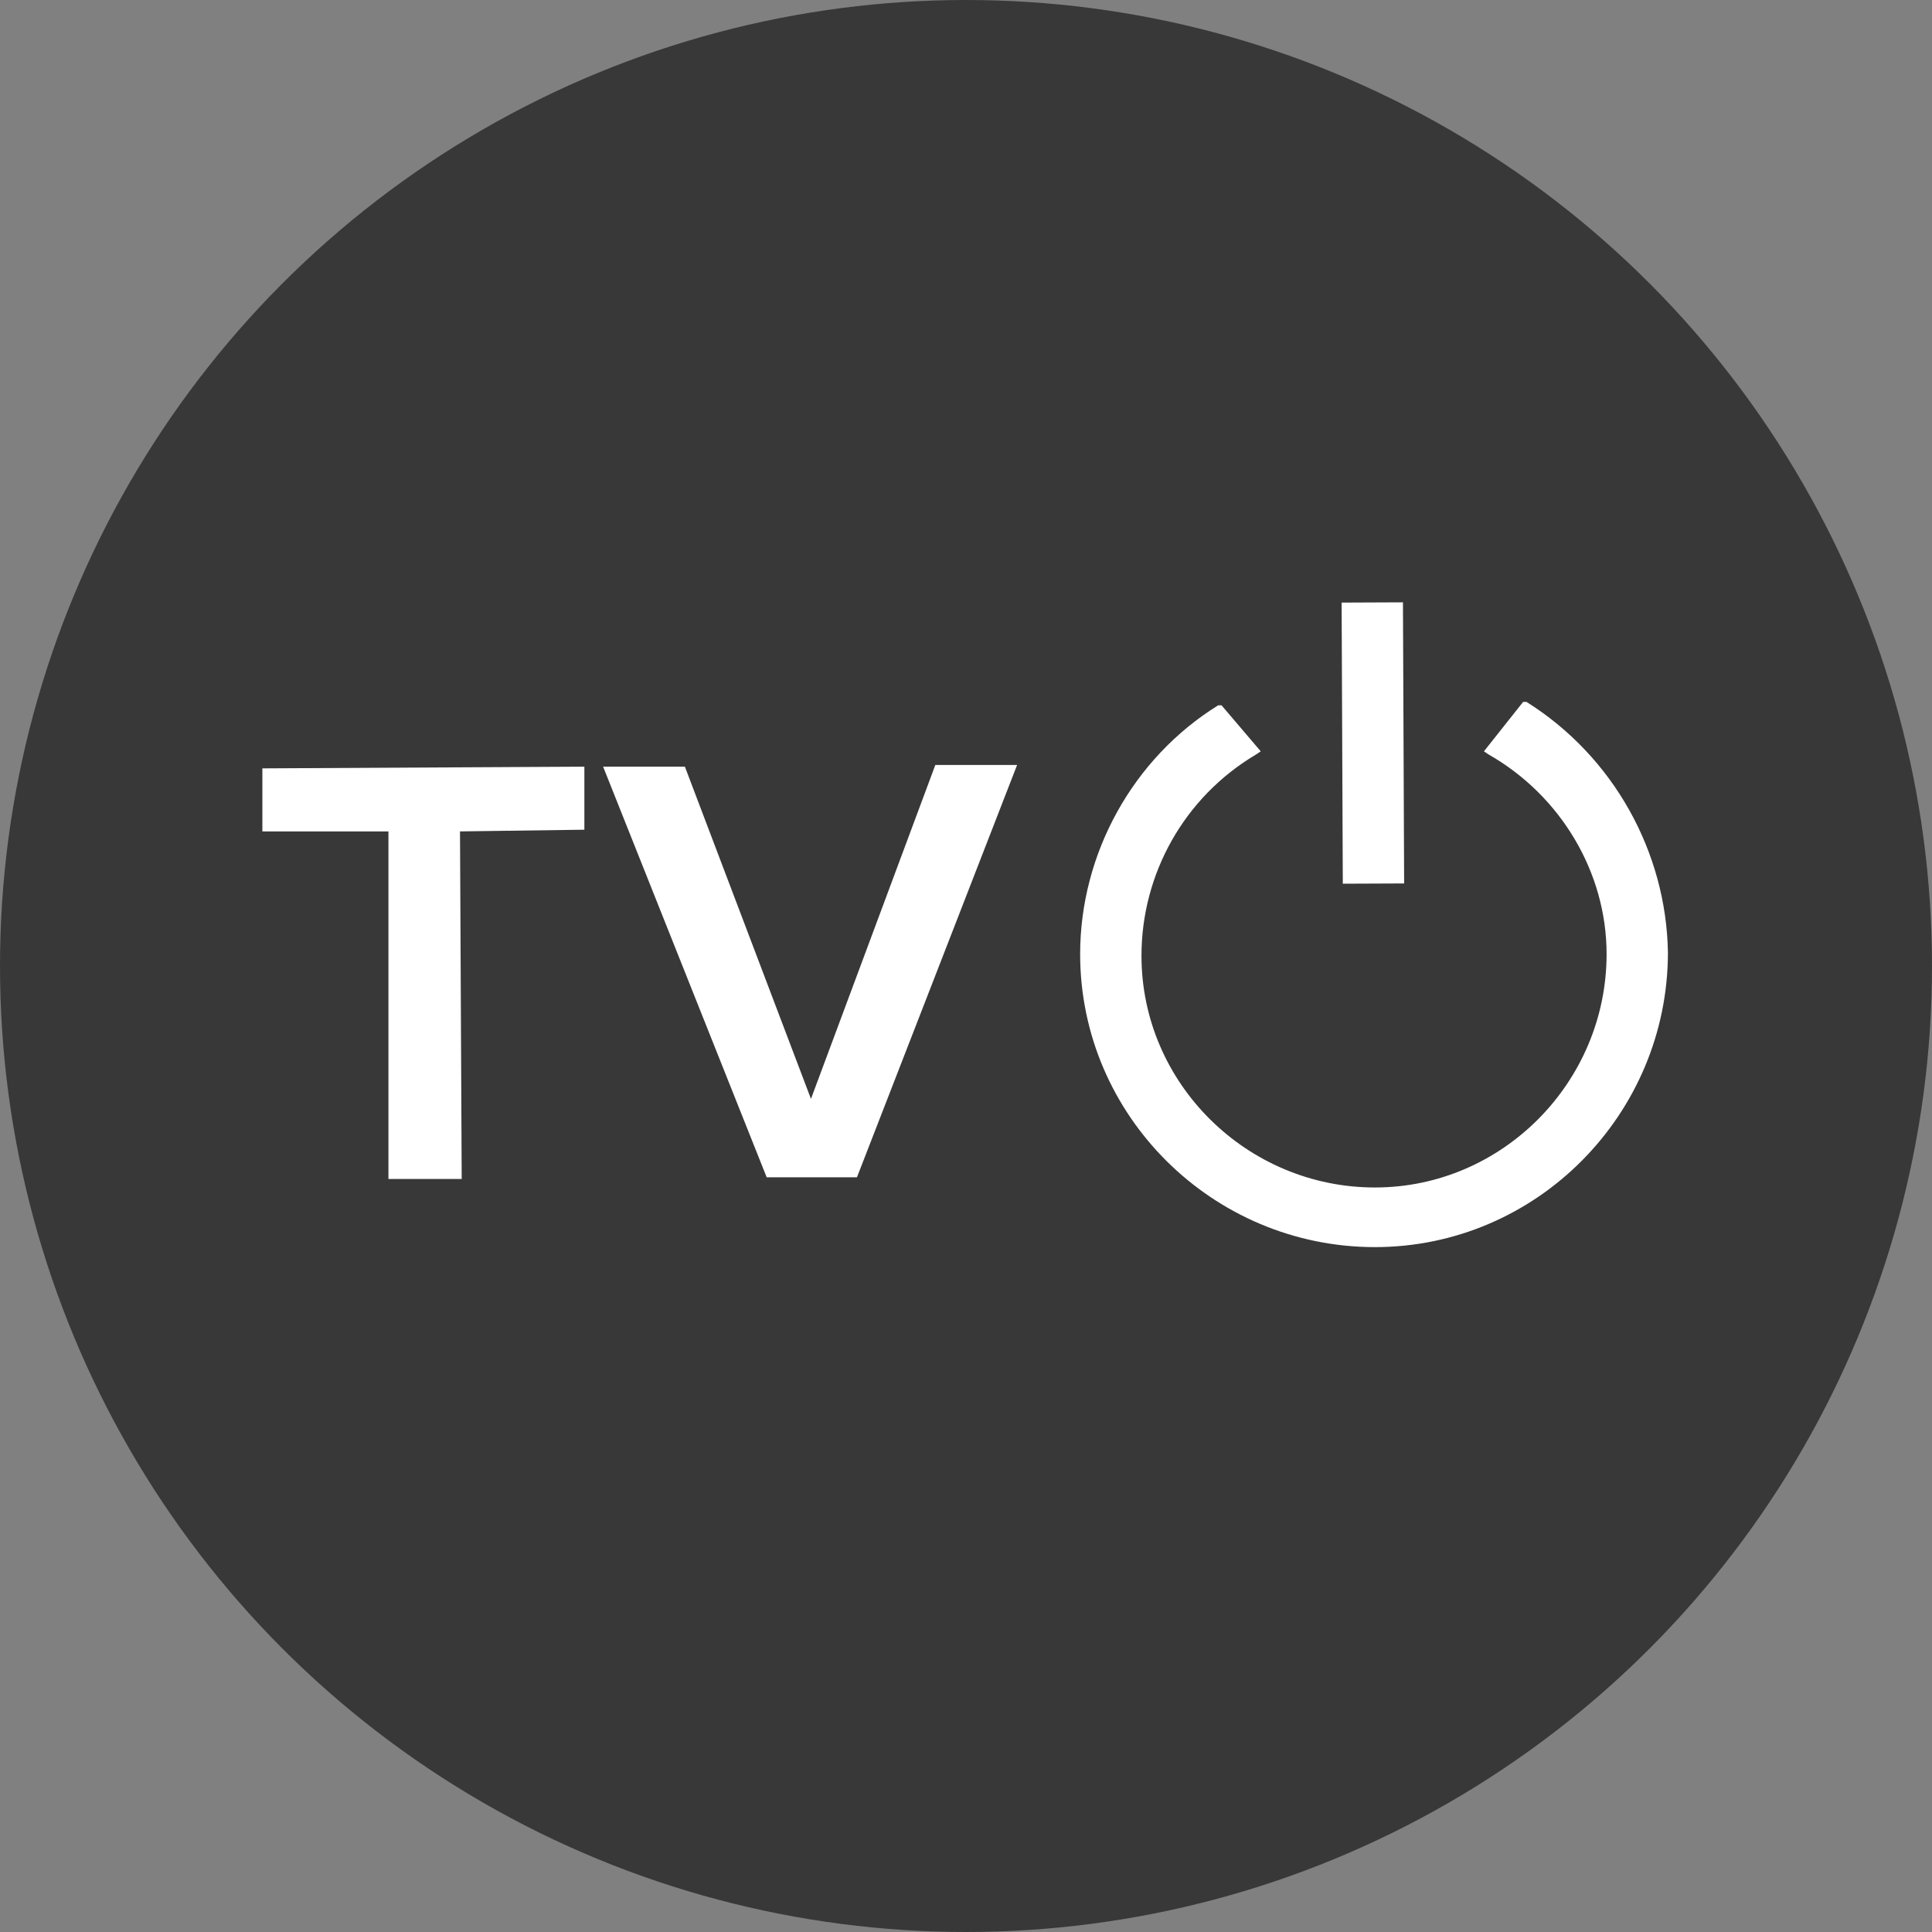
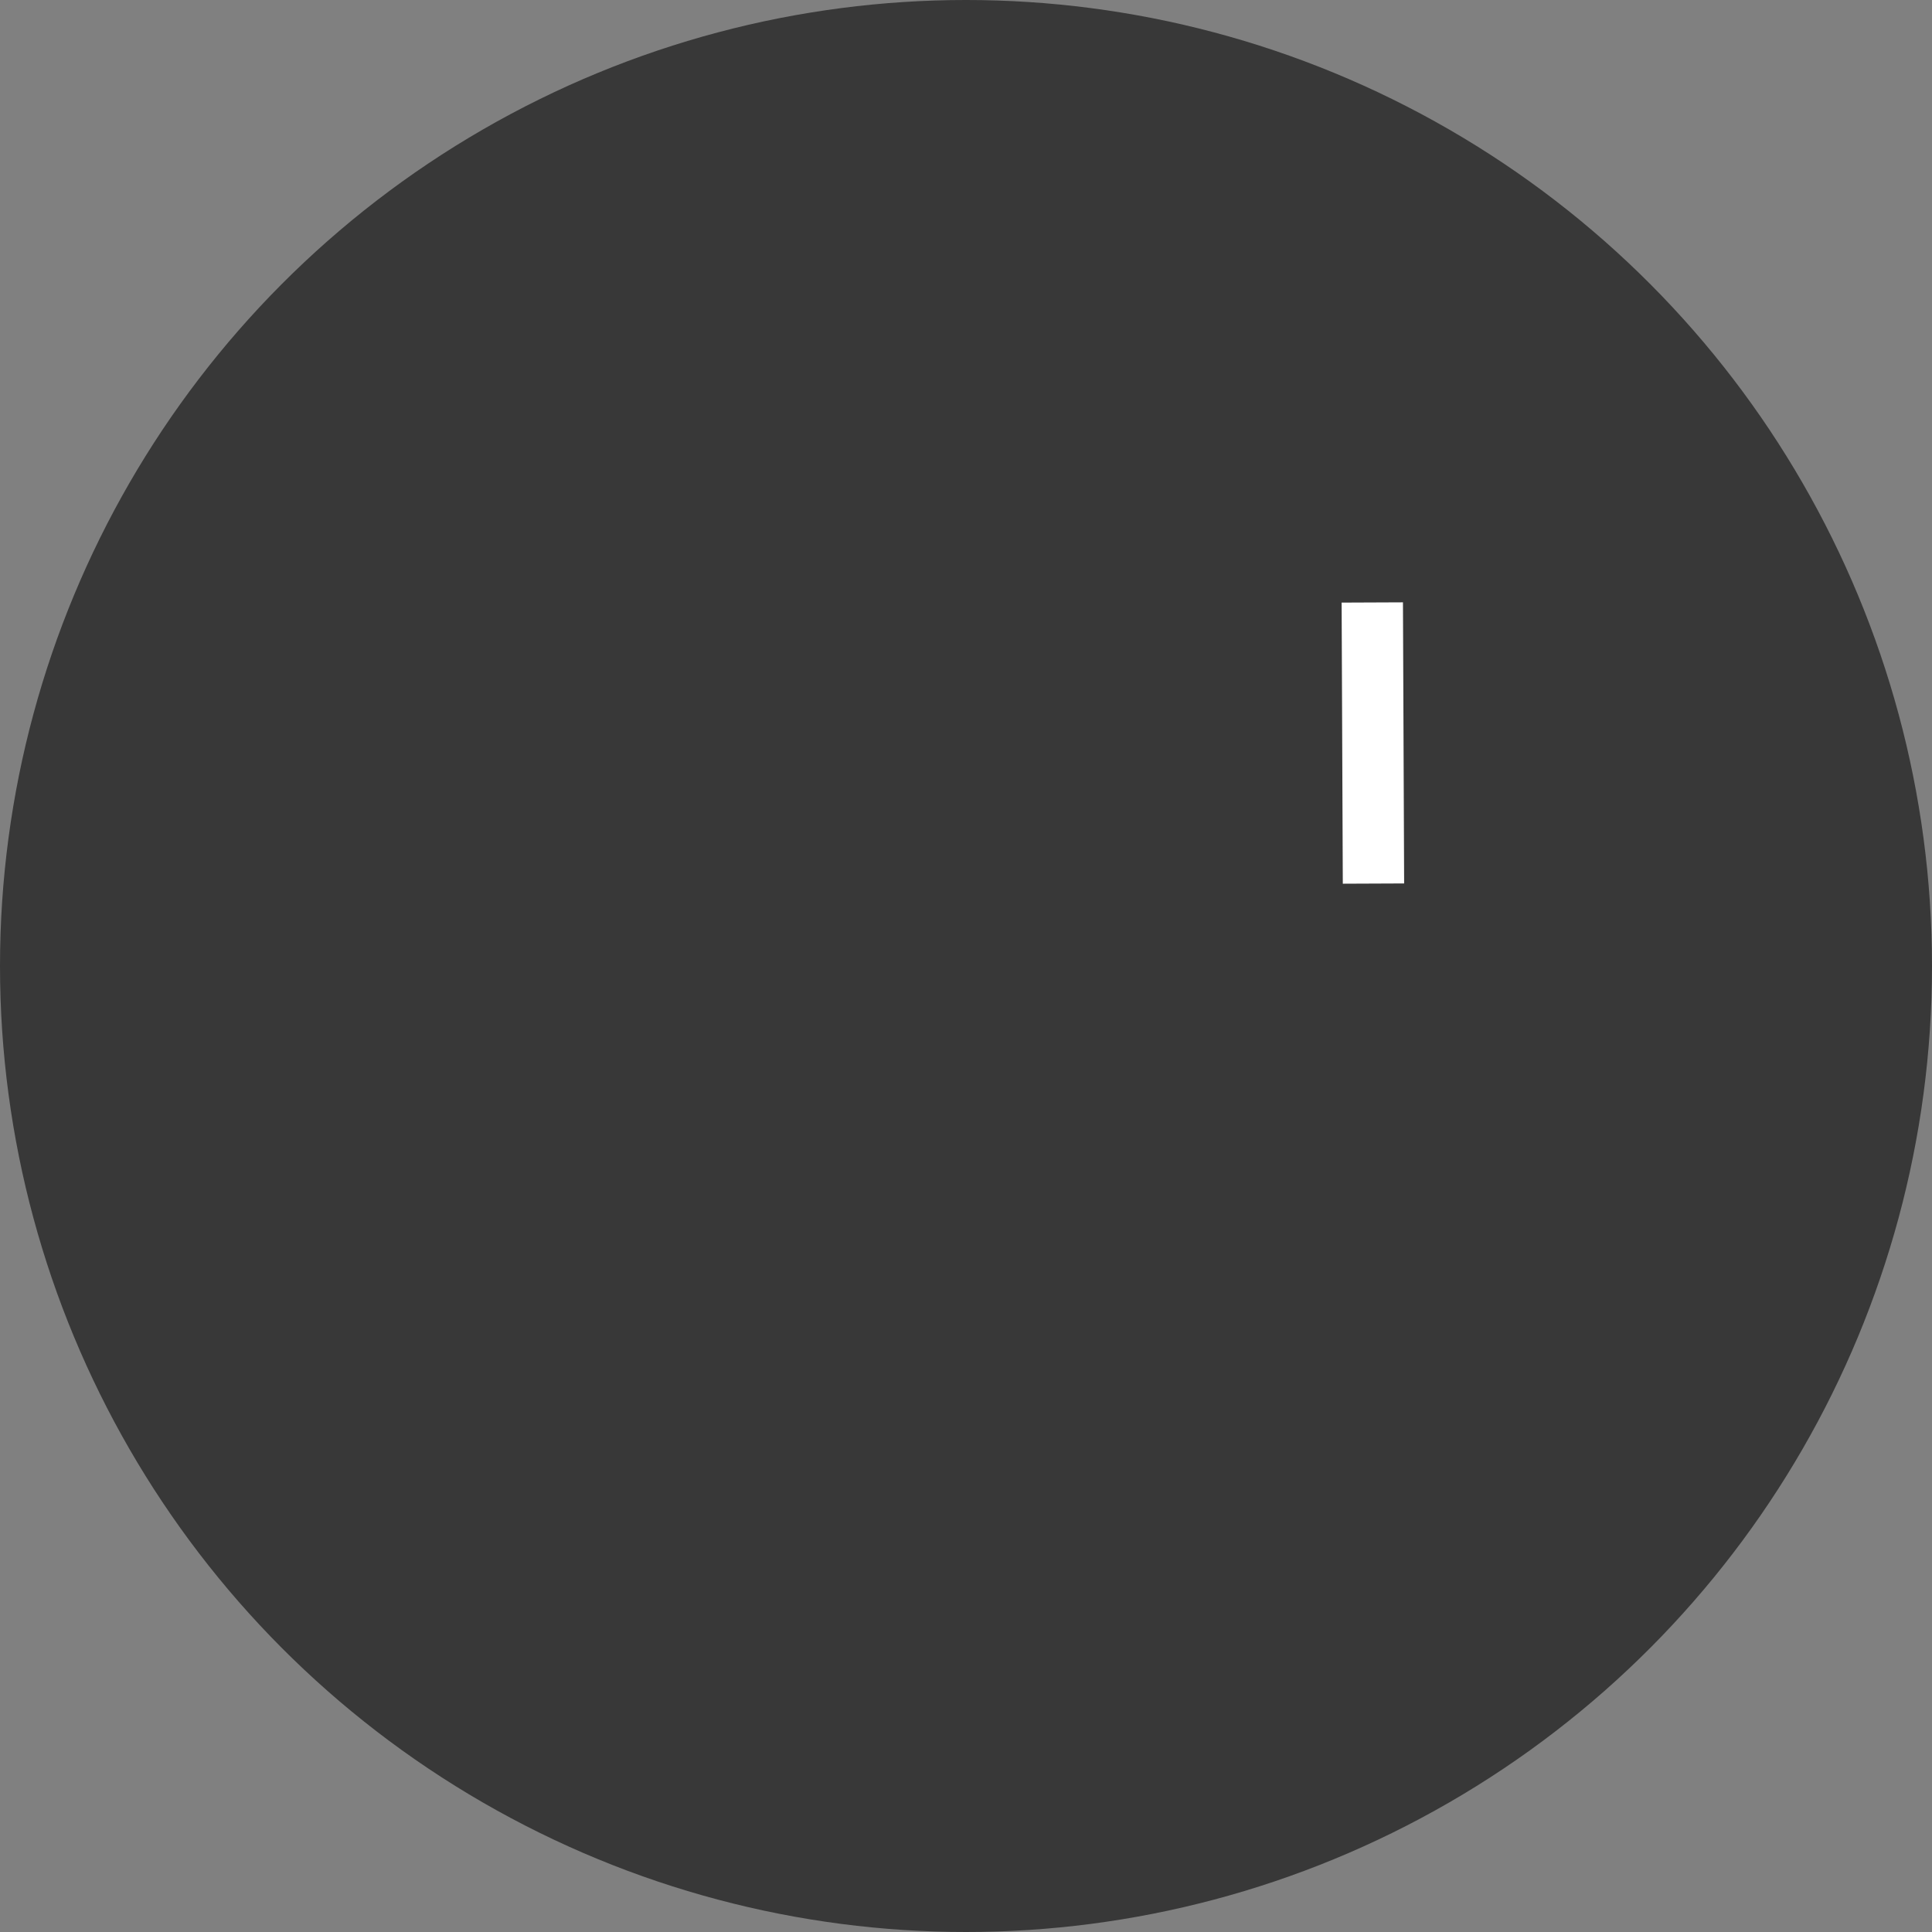
<svg xmlns="http://www.w3.org/2000/svg" id="uuid-4f528002-857c-4f62-ae69-a7f299c7ccb0" viewBox="0 0 11.34 11.34">
  <rect x="0" y="0" width="11.34" height="11.34" fill="#808080" stroke="none" />
  <defs>
    <style>.uuid-b3ef02f9-4a99-4e46-8dba-bddfd47d2048{fill:#383838;}.uuid-b3ef02f9-4a99-4e46-8dba-bddfd47d2048,.uuid-d82986c1-2803-4346-a1e8-44e0e68c749d{stroke-width:0px;}.uuid-d82986c1-2803-4346-a1e8-44e0e68c749d{fill:#fff;}</style>
  </defs>
  <g id="uuid-5a8db455-3991-4694-b3c0-0135e716309c">
    <circle class="uuid-b3ef02f9-4a99-4e46-8dba-bddfd47d2048" cx="5.67" cy="5.67" r="5.67" />
-     <polygon class="uuid-d82986c1-2803-4346-a1e8-44e0e68c749d" points="3.43 4.87 2.7 4.88 2.71 6.92 2.28 6.92 2.28 4.88 1.54 4.88 1.54 4.51 3.43 4.5 3.43 4.87" />
-     <polygon class="uuid-d82986c1-2803-4346-a1e8-44e0e68c749d" points="5.03 6.91 4.5 6.91 3.54 4.5 4.02 4.5 4.76 6.45 5.49 4.49 5.97 4.49 5.03 6.91" />
    <rect class="uuid-d82986c1-2803-4346-a1e8-44e0e68c749d" x="7.88" y="3.54" width=".36" height="1.65" transform="translate(-.02 .03) rotate(-.24)" />
-     <path class="uuid-d82986c1-2803-4346-a1e8-44e0e68c749d" d="M8.07,7.32c-.95,0-1.73-.77-1.73-1.72,0-.59.31-1.15.81-1.46h.02s.23.27.23.27l-.03.02c-.42.25-.67.7-.67,1.18,0,.75.62,1.36,1.37,1.36s1.36-.62,1.36-1.37c0-.48-.27-.93-.69-1.17l-.03-.02.23-.29h.02c.51.32.82.88.83,1.47,0,.95-.77,1.73-1.72,1.73Z" />
  </g>
</svg>